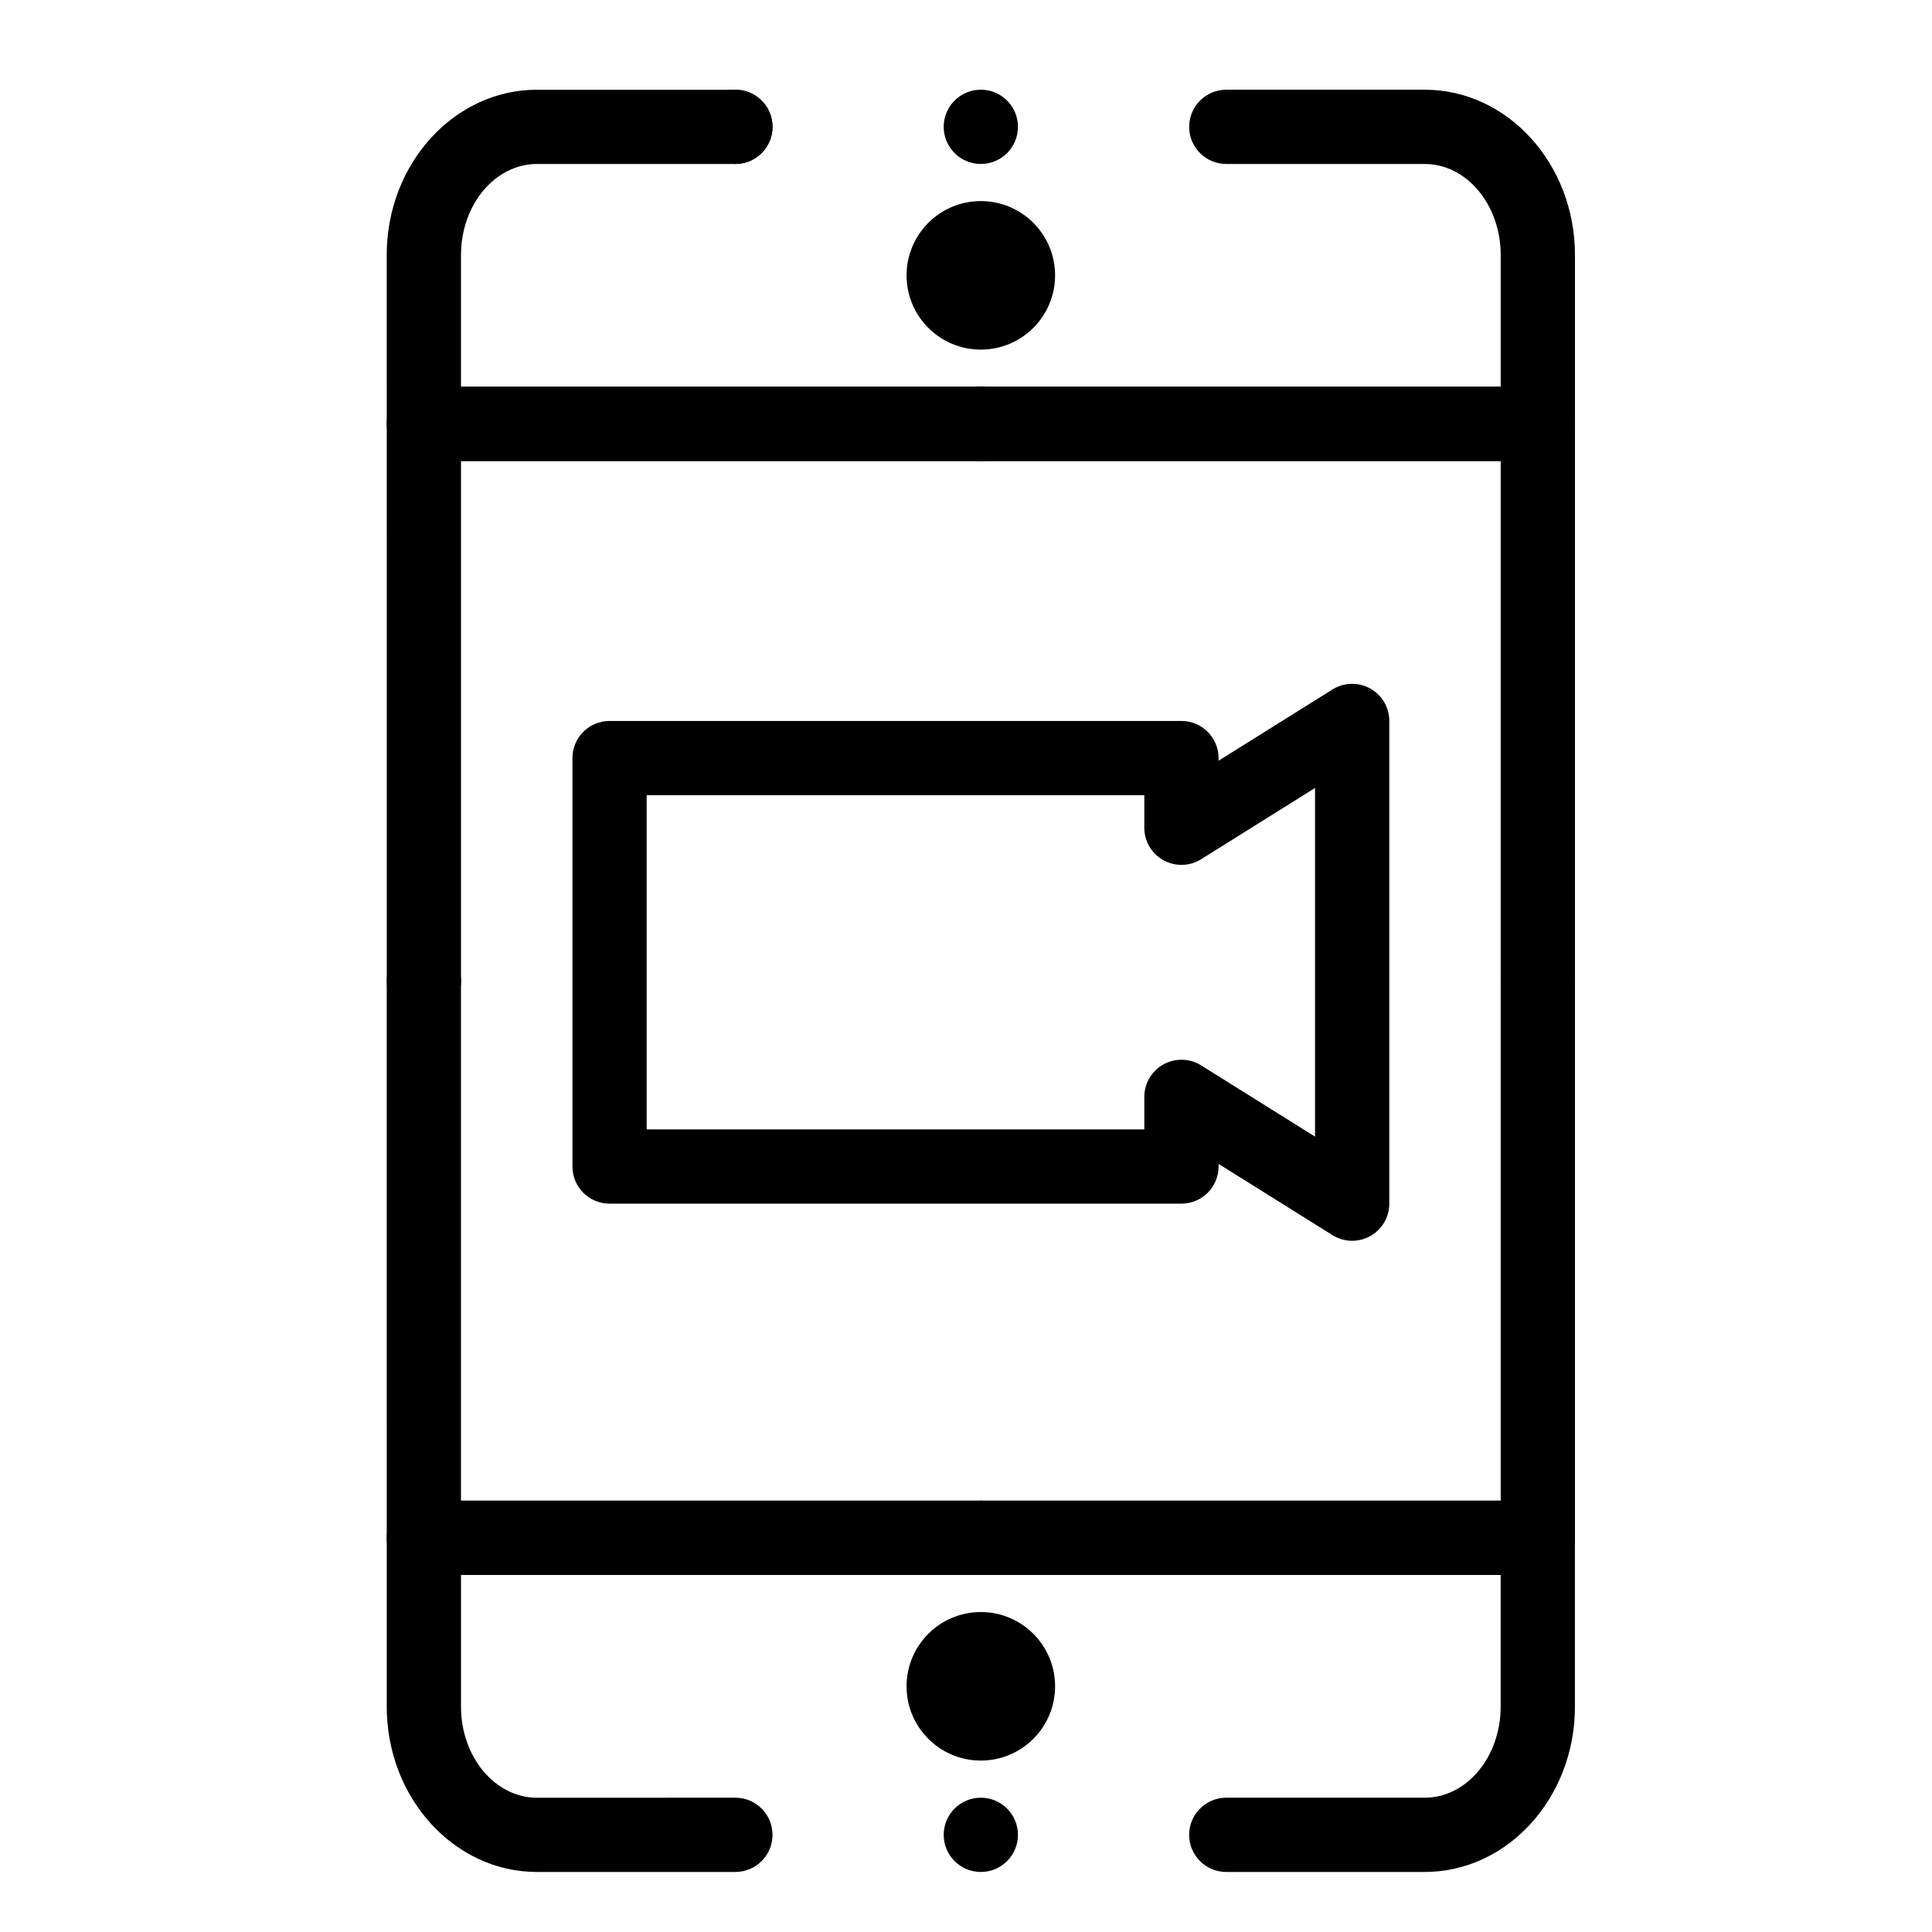
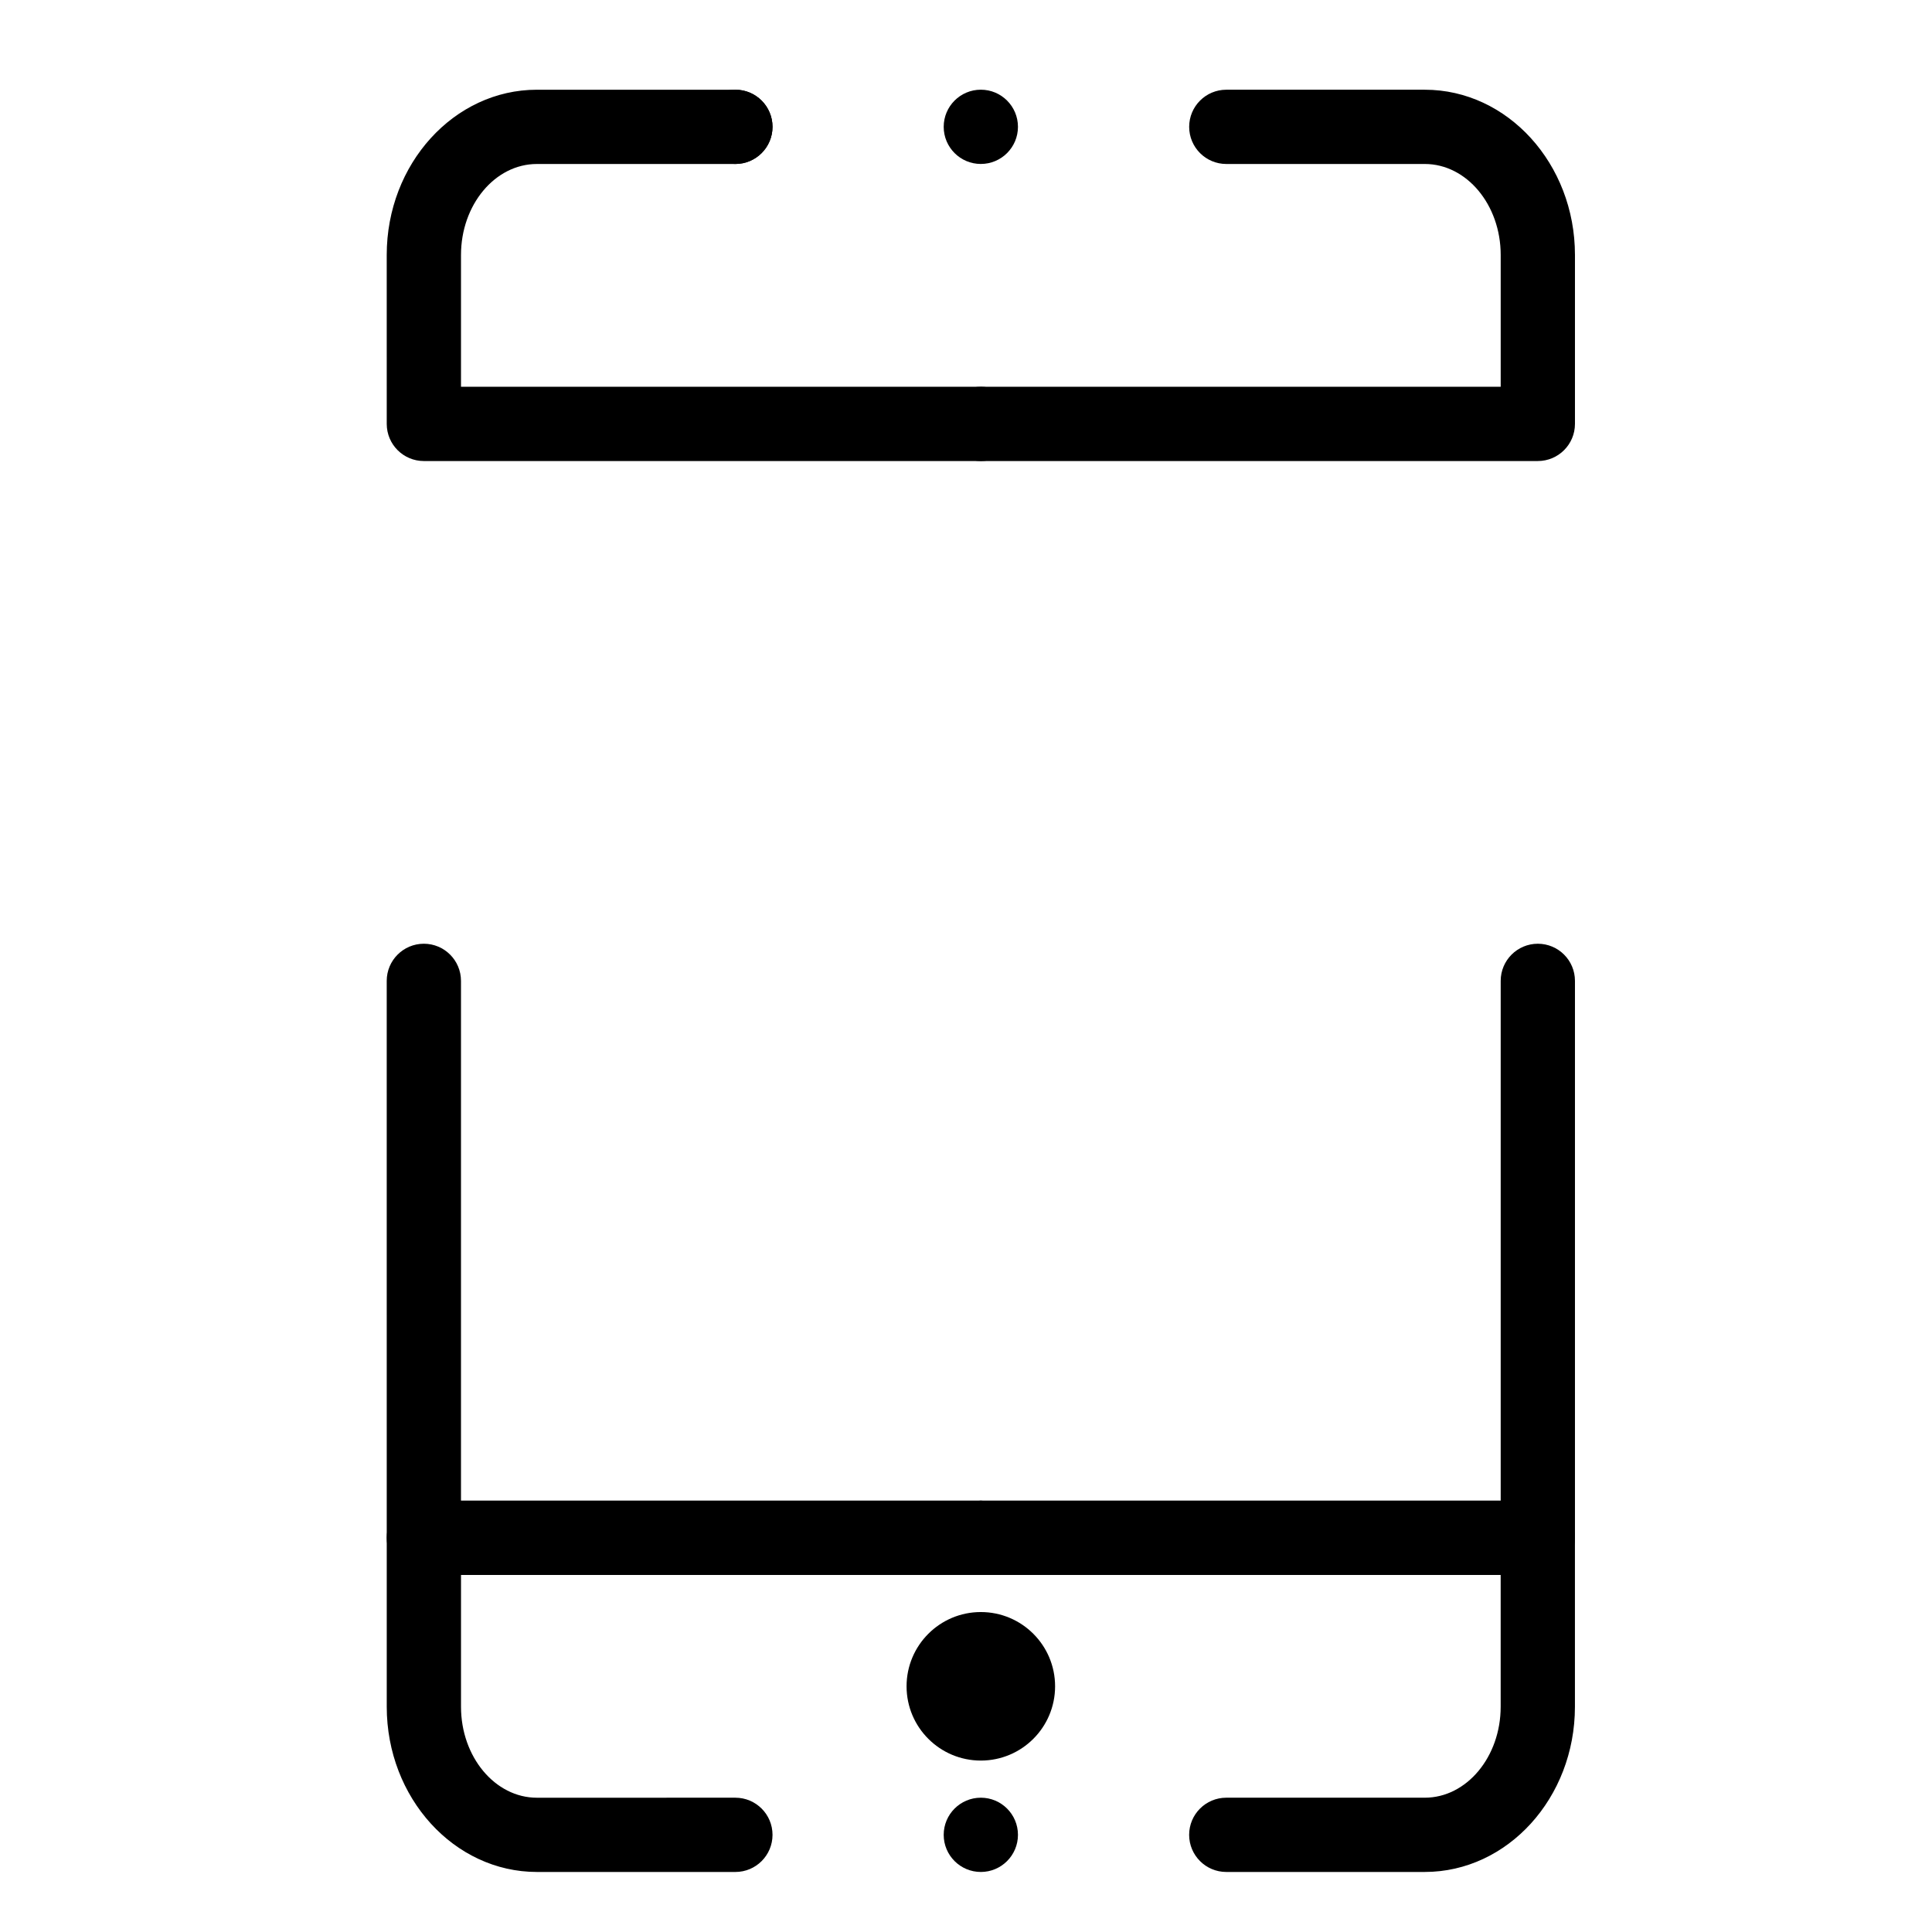
<svg xmlns="http://www.w3.org/2000/svg" fill="#000000" width="800px" height="800px" version="1.1" viewBox="144 144 512 512">
  <g>
    <path d="m403.93 266.18h-147.6c-5.434 0-9.84-4.406-9.84-9.84l-0.004-44.773c0-24.145 17.852-43.789 39.793-43.789h52.605c5.434 0 9.84 4.406 9.84 9.84 0 5.434-4.406 9.84-9.84 9.84h-52.602c-11.09 0-20.113 10.816-20.113 24.109v34.93h137.76c5.434 0 9.84 4.406 9.84 9.84-0.004 5.438-4.41 9.844-9.844 9.844z" />
    <path d="m551.54 266.18h-147.6c-5.434 0-9.84-4.406-9.84-9.84 0-5.434 4.406-9.84 9.84-9.84h137.76v-34.934c0-13.293-9.023-24.109-20.113-24.109h-52.605c-5.434 0-9.84-4.406-9.84-9.84 0-5.434 4.406-9.84 9.84-9.84h52.605c21.941 0 39.793 19.645 39.793 43.789v44.773c0 5.434-4.406 9.84-9.84 9.84z" />
    <path d="m394.09 177.61c0-5.434 4.41-9.84 9.84-9.84 5.434 0 9.84 4.41 9.84 9.84 0 5.434-4.41 9.84-9.84 9.84-5.43 0-9.84-4.406-9.84-9.84zm-65.043 0c0-5.434 4.41-9.84 9.84-9.84 5.434 0 9.84 4.41 9.84 9.84 0 5.434-4.41 9.84-9.84 9.84s-9.84-4.406-9.84-9.84z" />
    <path d="m521.58 640.09h-52.605c-5.434 0-9.84-4.406-9.84-9.84s4.406-9.84 9.84-9.84h52.605c11.09 0 20.113-10.812 20.113-24.105v-34.934h-137.76c-5.434 0-9.84-4.406-9.84-9.84s4.406-9.84 9.84-9.84h147.6c5.434 0 9.84 4.406 9.84 9.84v44.773c0 24.145-17.852 43.785-39.793 43.785z" />
    <path d="m338.89 640.09h-52.602c-21.941 0-39.797-19.641-39.797-43.785v-44.773c0-5.434 4.406-9.84 9.84-9.84h147.6c5.434 0 9.84 4.406 9.84 9.84s-4.406 9.84-9.84 9.84h-137.76v34.934c0 13.293 9.023 24.109 20.113 24.109l52.602-0.004c5.434 0 9.84 4.406 9.84 9.84s-4.402 9.84-9.84 9.84z" />
    <path d="m394.09 630.25c0-5.434 4.41-9.84 9.84-9.84 5.434 0 9.84 4.406 9.84 9.84s-4.41 9.84-9.84 9.84c-5.43 0-9.84-4.406-9.84-9.84z" />
-     <path d="m256.34 413.77c-5.434 0-9.84-4.406-9.84-9.84l-0.004-147.6c0-5.434 4.406-9.84 9.84-9.84h147.6c5.434 0 9.84 4.406 9.84 9.84 0 5.434-4.406 9.84-9.84 9.84h-137.76v137.76c0 5.43-4.406 9.836-9.84 9.836z" />
    <path d="m403.93 561.38h-147.6c-5.434 0-9.84-4.406-9.84-9.84l-0.004-147.6c0-5.434 4.406-9.84 9.84-9.84 5.434 0 9.84 4.406 9.84 9.84v137.76h137.76c5.434 0 9.84 4.406 9.84 9.84s-4.406 9.84-9.84 9.84z" />
    <path d="m551.54 561.38h-147.6c-5.434 0-9.84-4.406-9.84-9.84s4.406-9.84 9.84-9.84h137.76v-137.76c0-5.434 4.406-9.84 9.84-9.84s9.84 4.406 9.84 9.84v147.6c0 5.434-4.406 9.84-9.84 9.84z" />
-     <path d="m551.54 413.77c-5.434 0-9.84-4.406-9.84-9.84v-137.76h-137.76c-5.434 0-9.84-4.406-9.84-9.84 0-5.434 4.406-9.84 9.84-9.84h147.6c5.434 0 9.84 4.406 9.84 9.84v147.6c0 5.43-4.406 9.836-9.84 9.836z" />
-     <path d="m502.34 472.82c-1.816 0-3.625-0.5-5.219-1.496l-30.188-18.883v0.695c0 5.434-4.406 9.84-9.84 9.84l-151.55 0.004c-5.434 0-9.84-4.406-9.84-9.84v-108.24c0-5.434 4.406-9.84 9.84-9.84h151.55c5.434 0 9.84 4.406 9.84 9.84v0.699l30.188-18.883c3.035-1.898 6.856-2 9.988-0.266 3.129 1.734 5.07 5.027 5.07 8.605v127.92c0 3.578-1.941 6.875-5.07 8.605-1.488 0.828-3.129 1.238-4.769 1.238zm-45.246-47.98c1.816 0 3.625 0.5 5.219 1.496l30.188 18.883v-92.398l-30.188 18.883c-3.035 1.898-6.859 1.996-9.988 0.266-3.129-1.734-5.07-5.027-5.07-8.605v-8.625h-131.88v88.559h131.88v-8.621c0-3.578 1.941-6.875 5.07-8.605 1.488-0.824 3.129-1.23 4.769-1.23z" />
    <path d="m423.61 590.89c0 10.871-8.809 19.68-19.68 19.68-10.867 0-19.68-8.809-19.68-19.68 0-10.867 8.812-19.68 19.68-19.68 10.871 0 19.68 8.812 19.68 19.68" />
-     <path d="m423.61 216.97c0 10.871-8.809 19.68-19.68 19.68-10.867 0-19.68-8.809-19.68-19.68 0-10.867 8.812-19.68 19.68-19.68 10.871 0 19.68 8.812 19.68 19.68" />
  </g>
</svg>